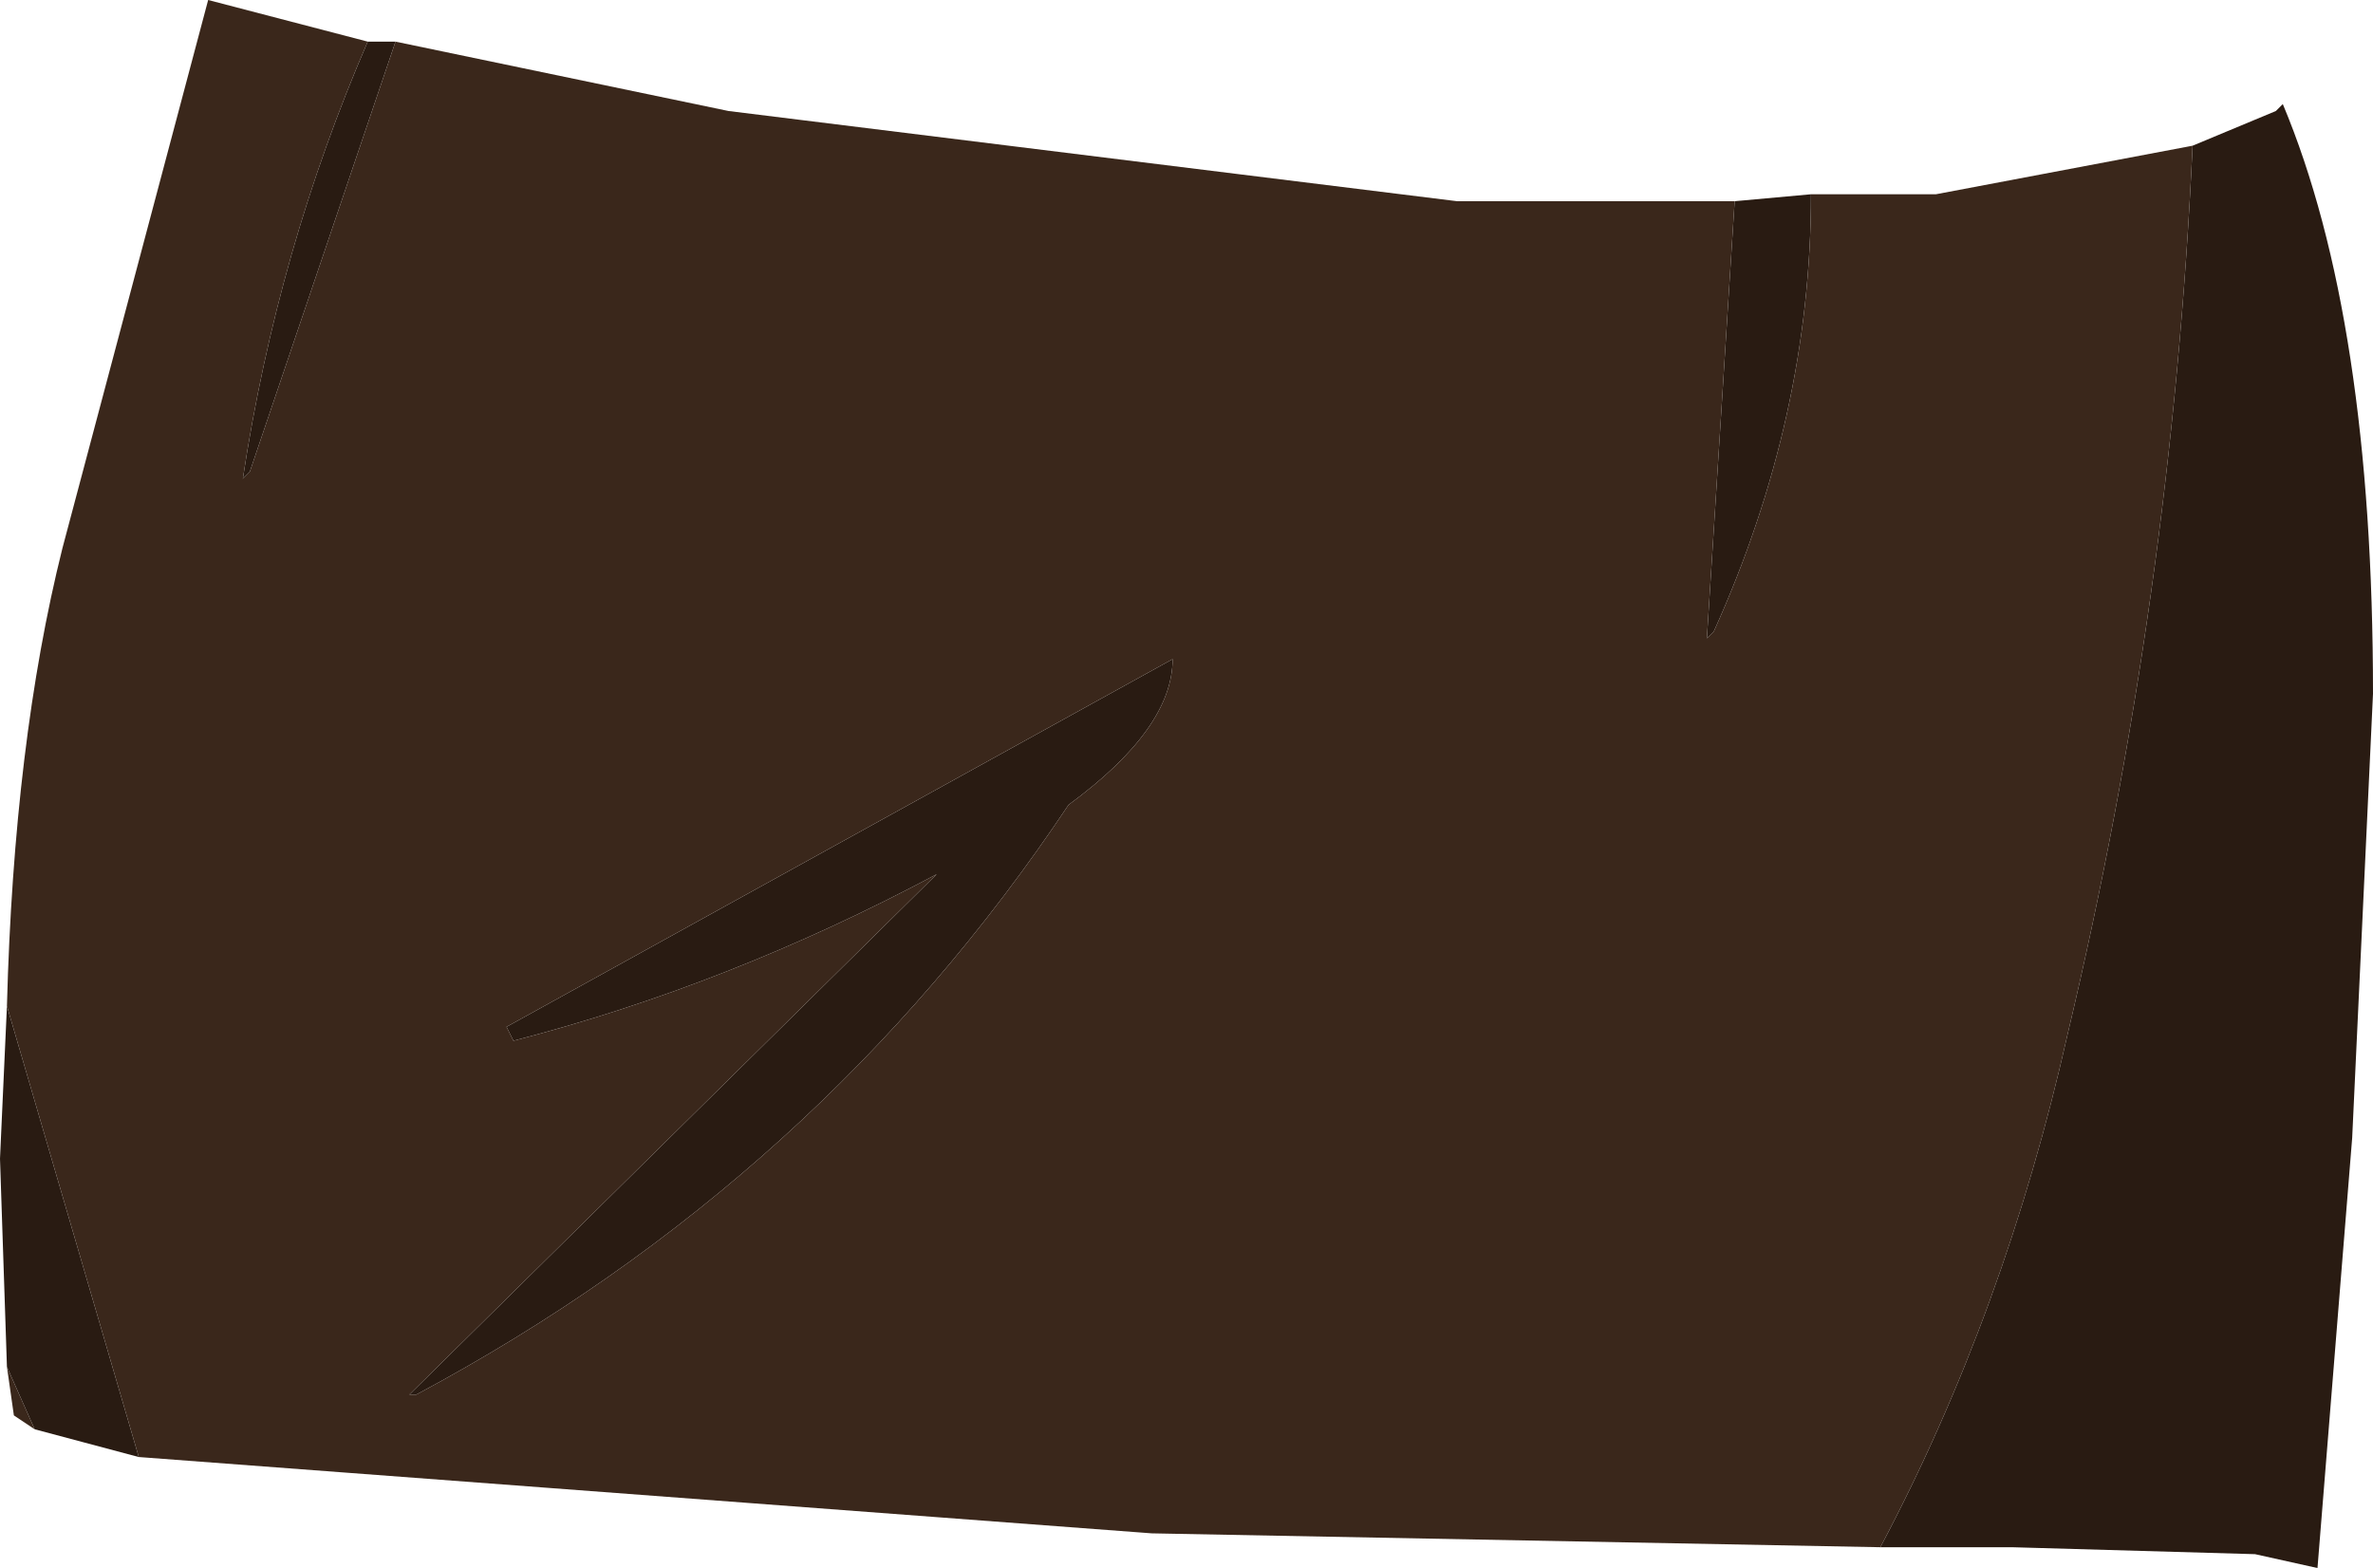
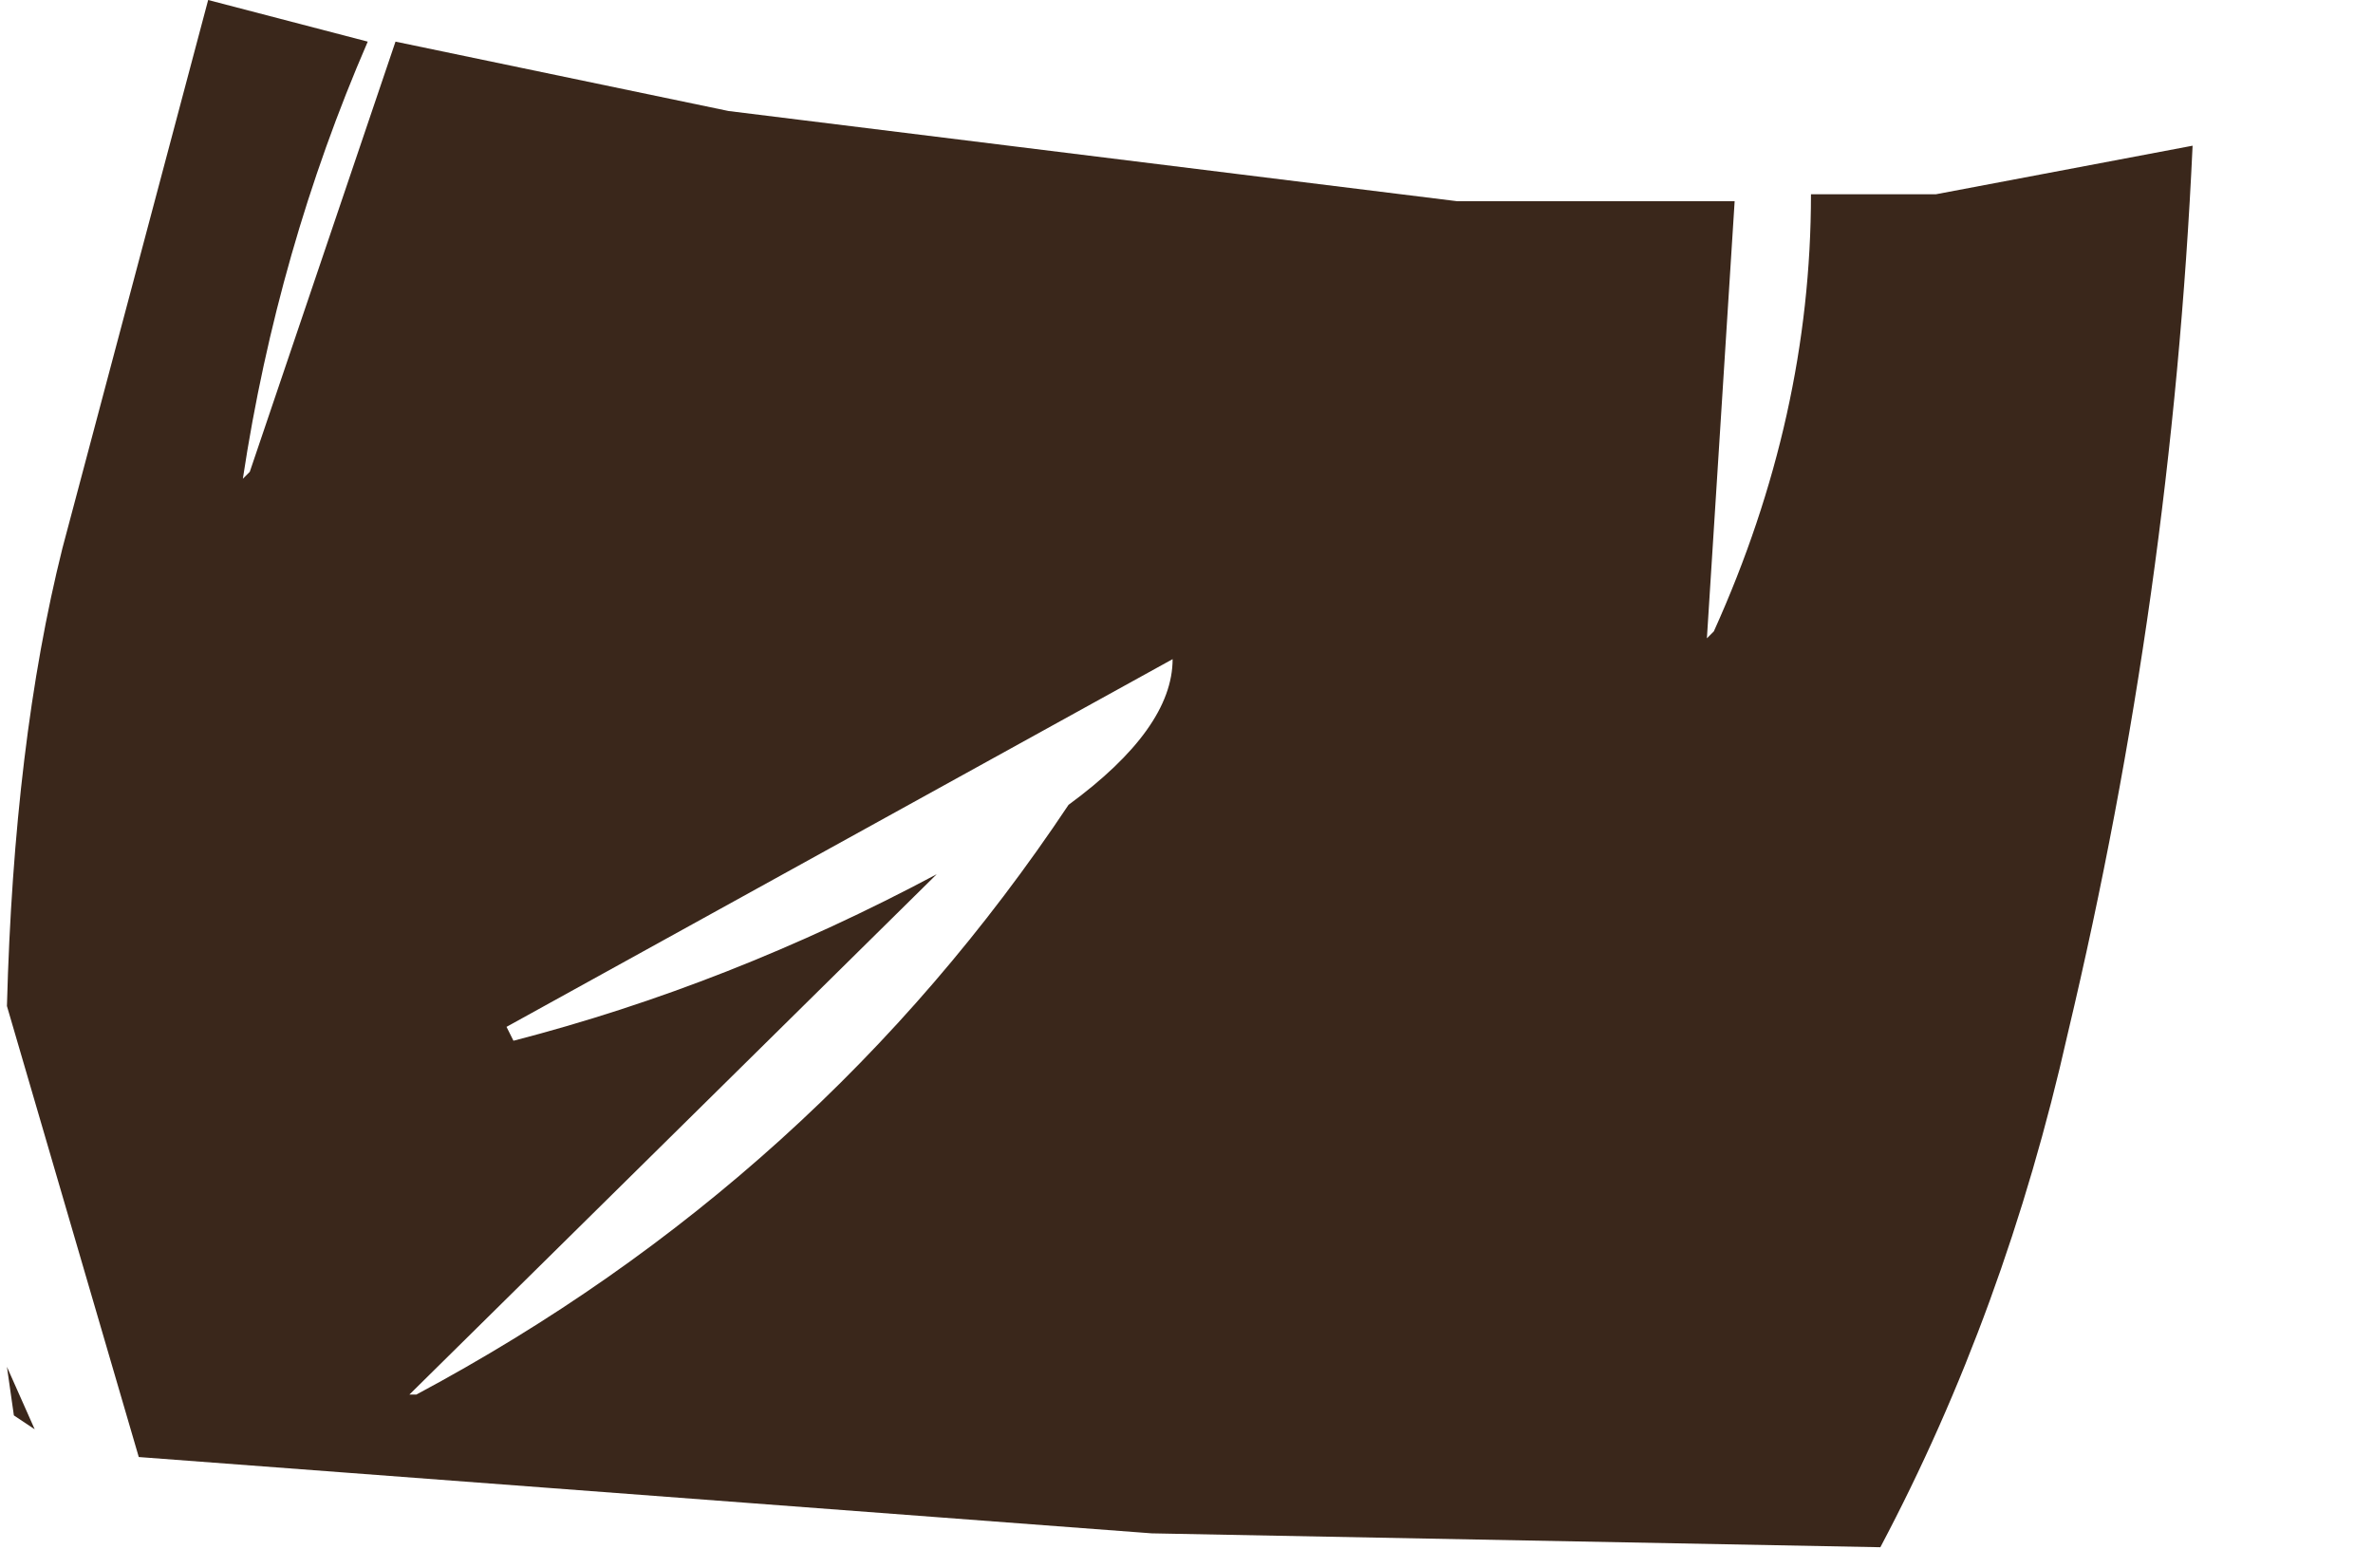
<svg xmlns="http://www.w3.org/2000/svg" height="11.3px" width="17.1px">
  <g transform="matrix(1.0, 0.0, 0.0, 1.0, 0.0, 0.0)">
-     <path d="M15.8 1.05 L16.4 0.8 16.45 0.75 Q17.1 2.3 17.1 5.0 L16.95 8.2 16.7 11.3 16.25 11.2 14.5 11.15 14.35 11.15 13.55 11.15 Q14.45 9.45 14.9 7.45 15.65 4.3 15.8 1.05 M1.0 10.5 L0.25 10.3 0.05 9.85 0.0 8.35 0.05 7.25 1.0 10.5 M2.65 0.3 L2.85 0.3 1.8 3.4 1.75 3.45 Q2.0 1.8 2.65 0.3 M12.5 1.45 L13.05 1.4 Q13.05 3.0 12.35 4.55 L12.3 4.6 12.5 1.45 M3.65 7.4 L8.45 4.75 Q8.45 5.25 7.7 5.8 5.9 8.5 3.0 10.05 L2.95 10.05 6.75 6.3 Q5.25 7.1 3.7 7.5 L3.65 7.4" fill="#291b12" fill-rule="evenodd" stroke="none" />
    <path d="M13.55 11.15 L8.3 11.05 1.0 10.5 0.05 7.25 Q0.1 5.35 0.45 3.95 L1.5 0.0 2.65 0.3 Q2.0 1.8 1.75 3.45 L1.8 3.4 2.85 0.3 5.25 0.8 10.5 1.45 12.5 1.45 12.3 4.6 12.35 4.55 Q13.05 3.0 13.05 1.4 L13.95 1.4 15.8 1.05 Q15.65 4.3 14.9 7.45 14.45 9.45 13.55 11.15 M0.25 10.3 L0.1 10.2 0.05 9.85 0.25 10.3 M3.65 7.4 L3.7 7.5 Q5.25 7.1 6.75 6.3 L2.95 10.05 3.0 10.05 Q5.9 8.5 7.7 5.8 8.45 5.25 8.45 4.75 L3.65 7.4" fill="#3a271b" fill-rule="evenodd" stroke="none" />
  </g>
</svg>